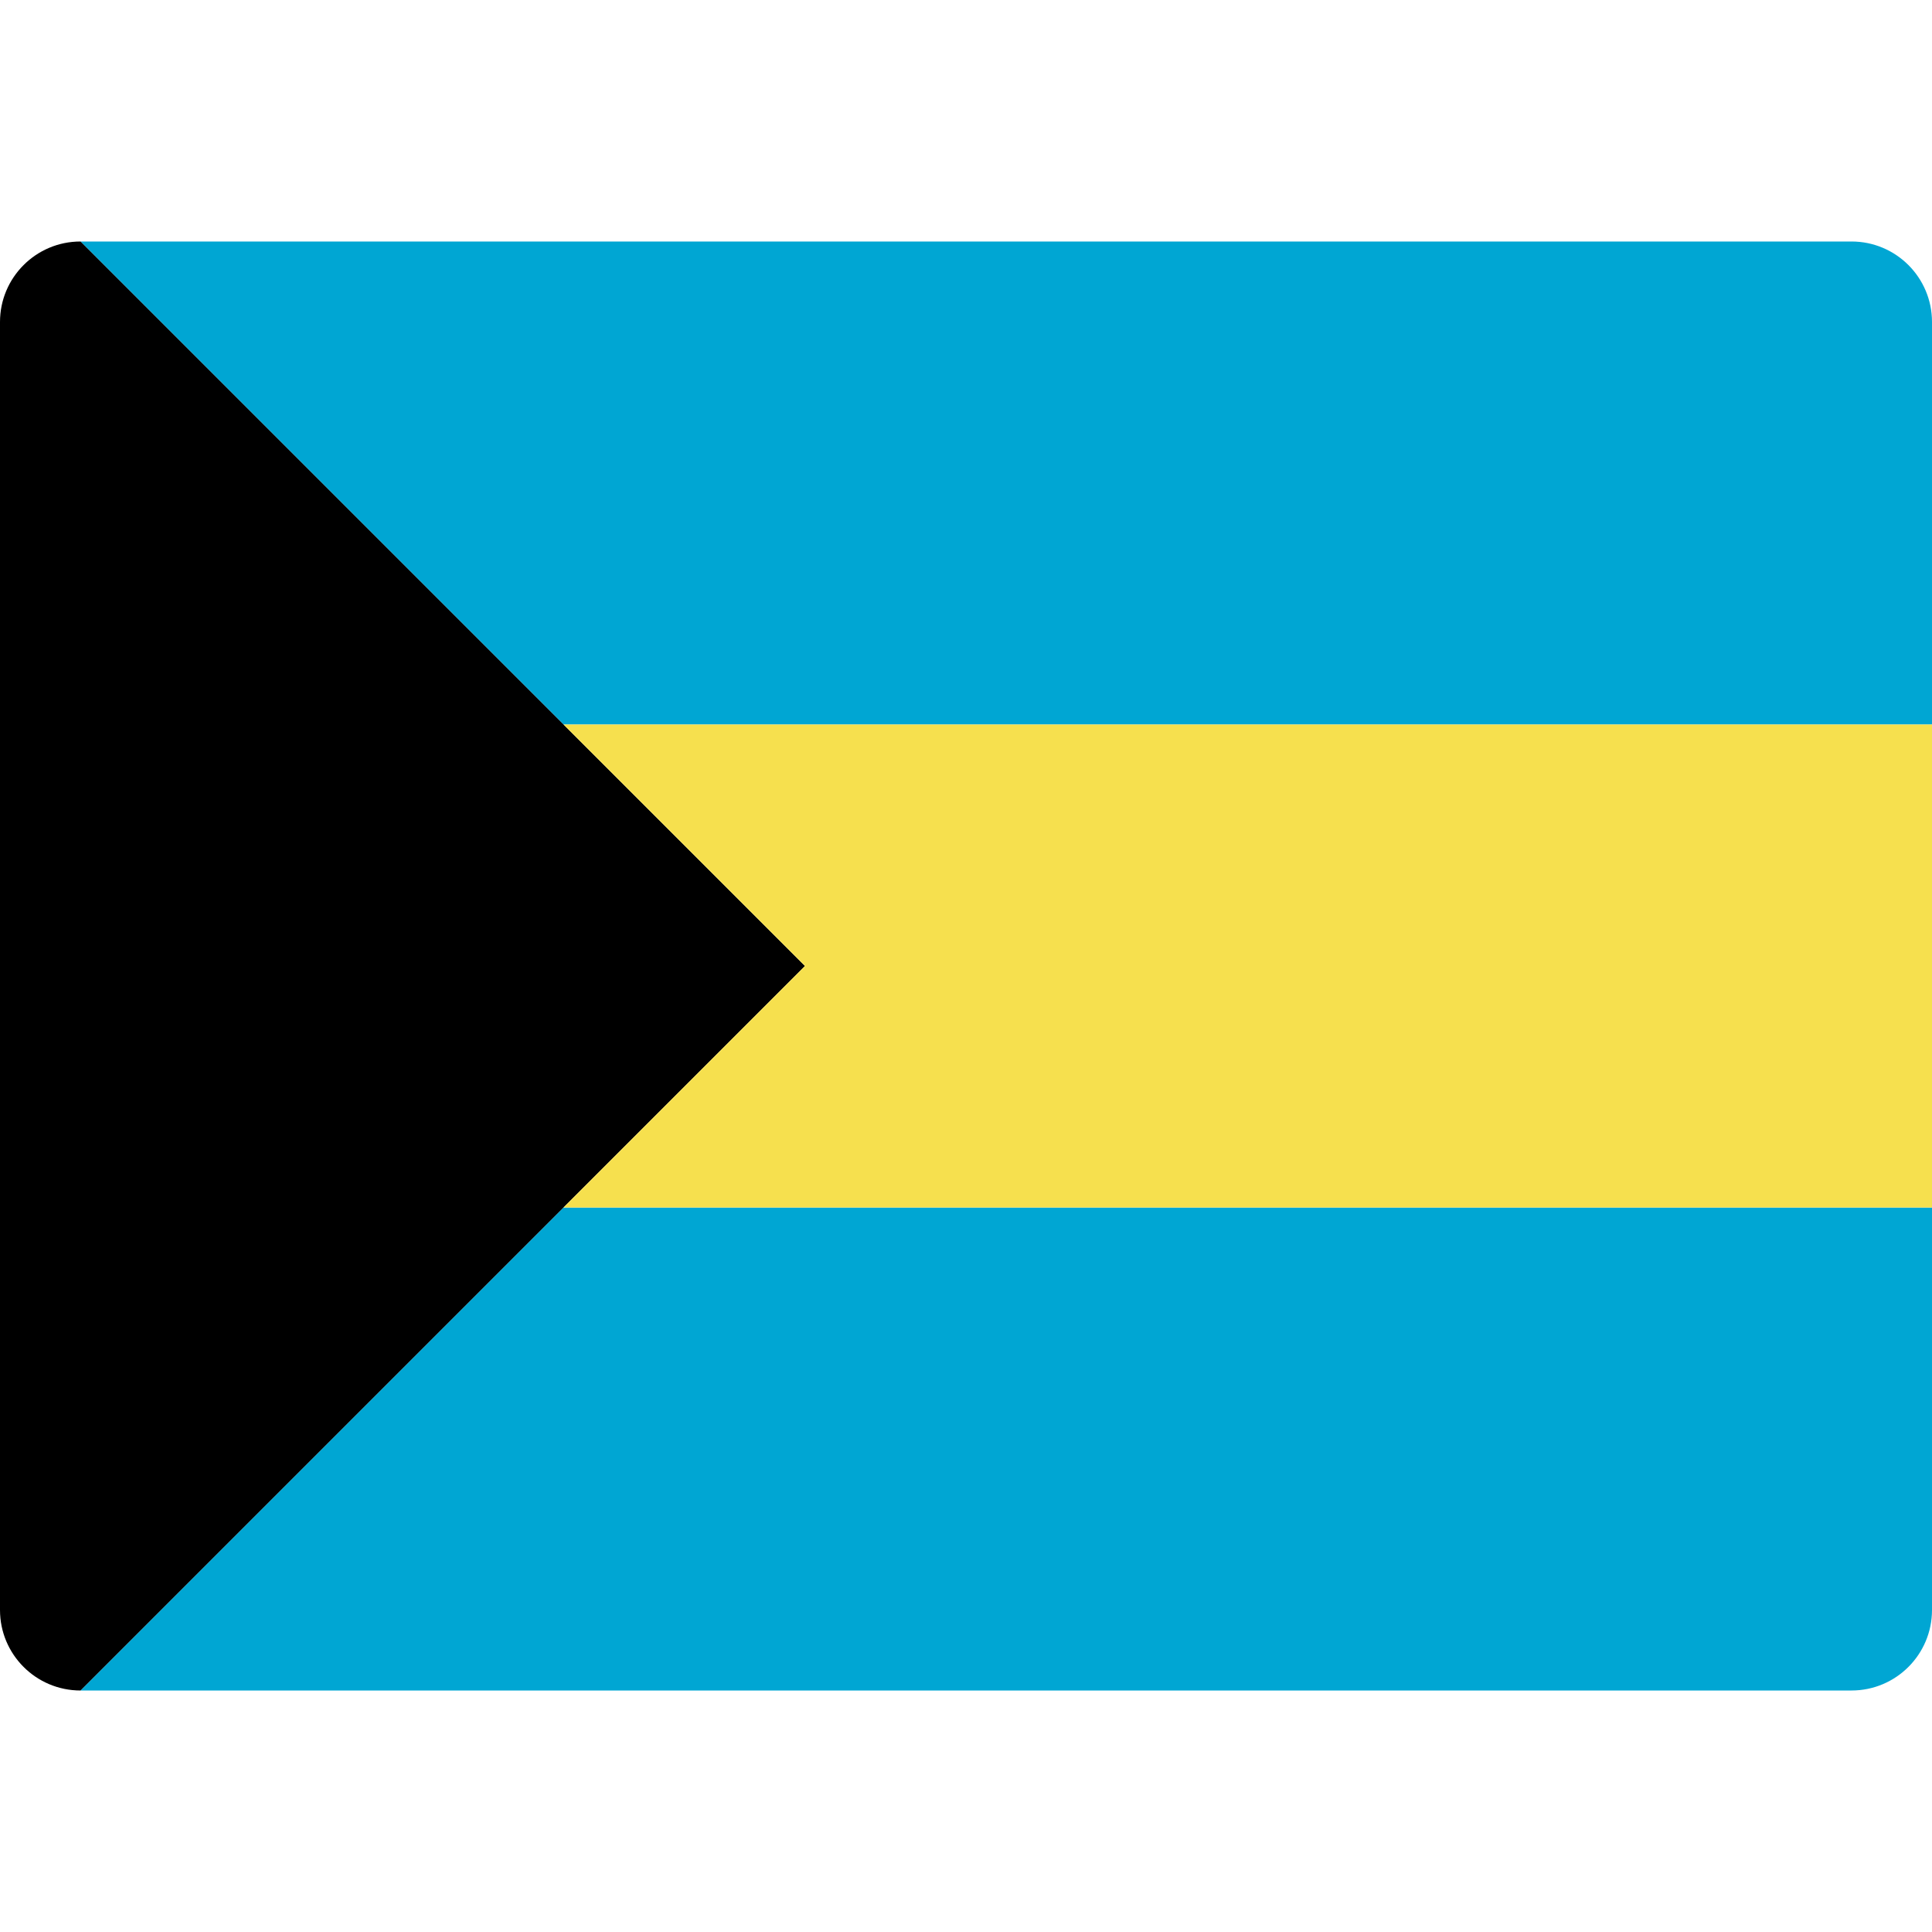
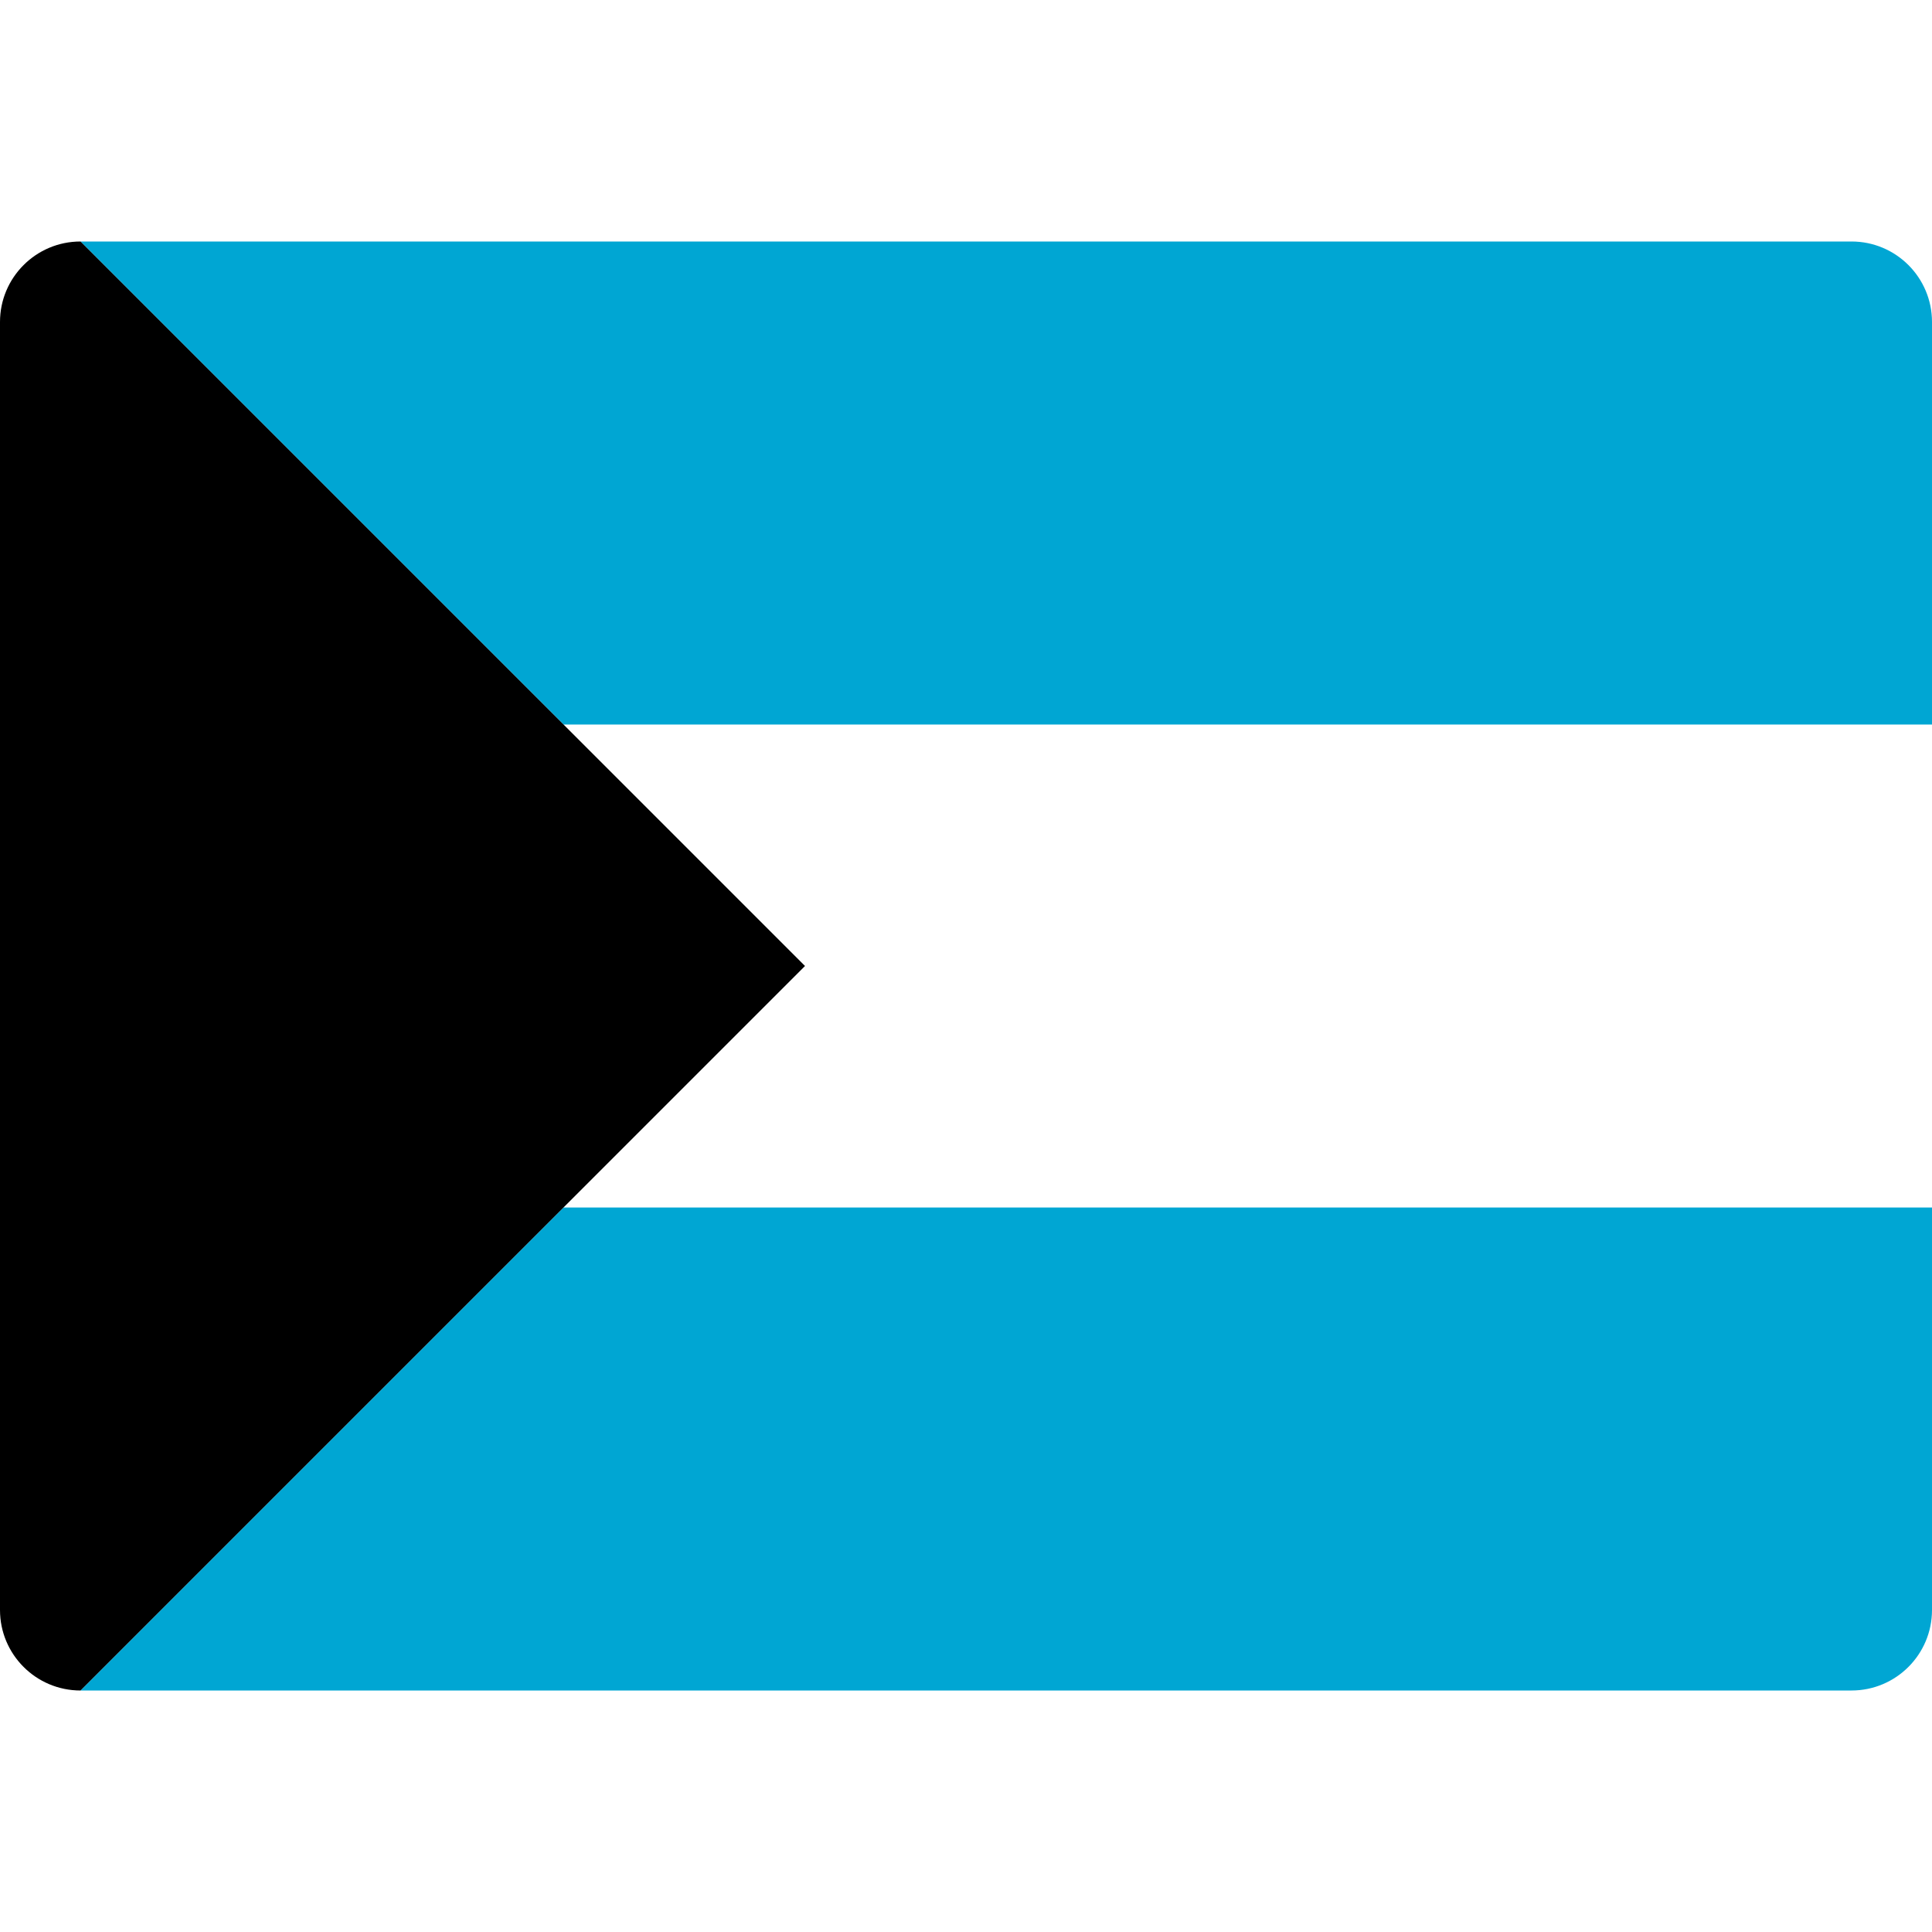
<svg xmlns="http://www.w3.org/2000/svg" height="100%" width="100%" viewBox="0 0 48 48">
  <g>
    <path d="M48,18H14L2,6h44c1.105,0,2,0.895,2,2V18z" fill="#00A6D3" />
    <path d="M48,40c0,1.105-0.895,2-2,2H2l12-12h34V40z" fill="#00A6D3" />
    <path d="M2,6C0.896,6,0,6.895,0,8v16v16c0,1.105,0.896,2,2,2l18-18L2,6z" />
-     <polygon fill="#F6E04E" points="48,30 14,30 20,24 14,18 48,18 " />
  </g>
</svg>